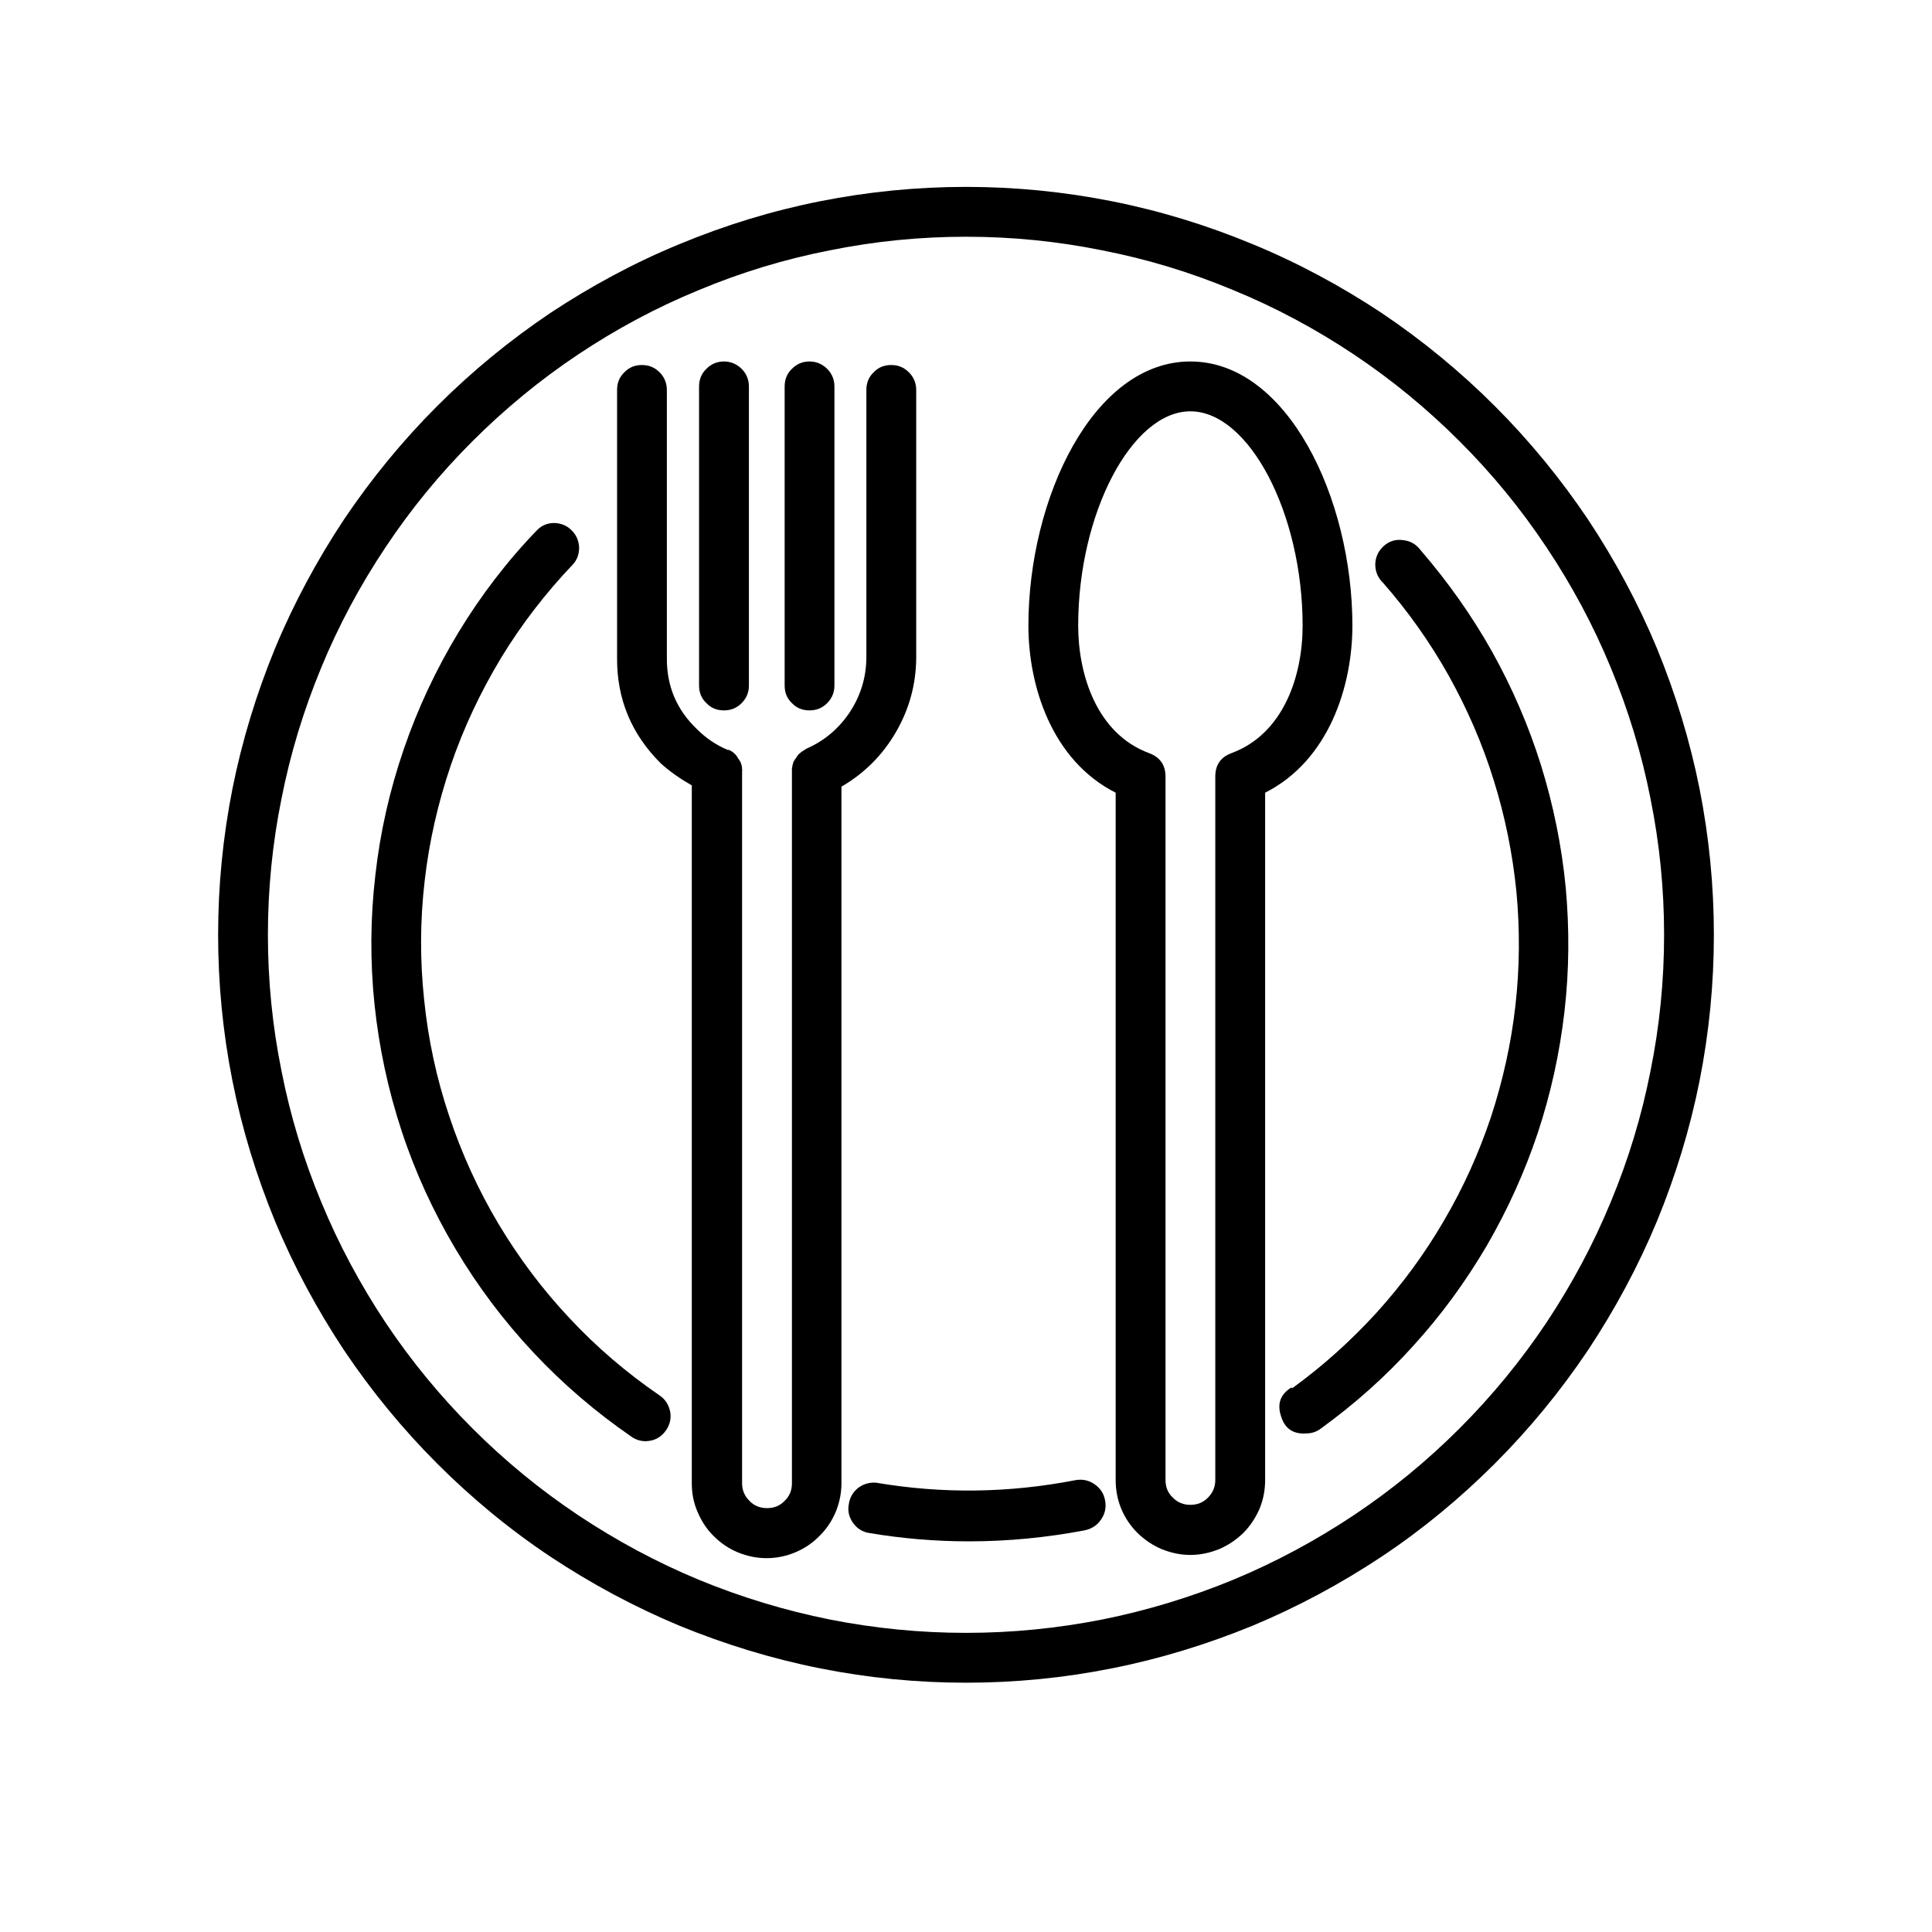
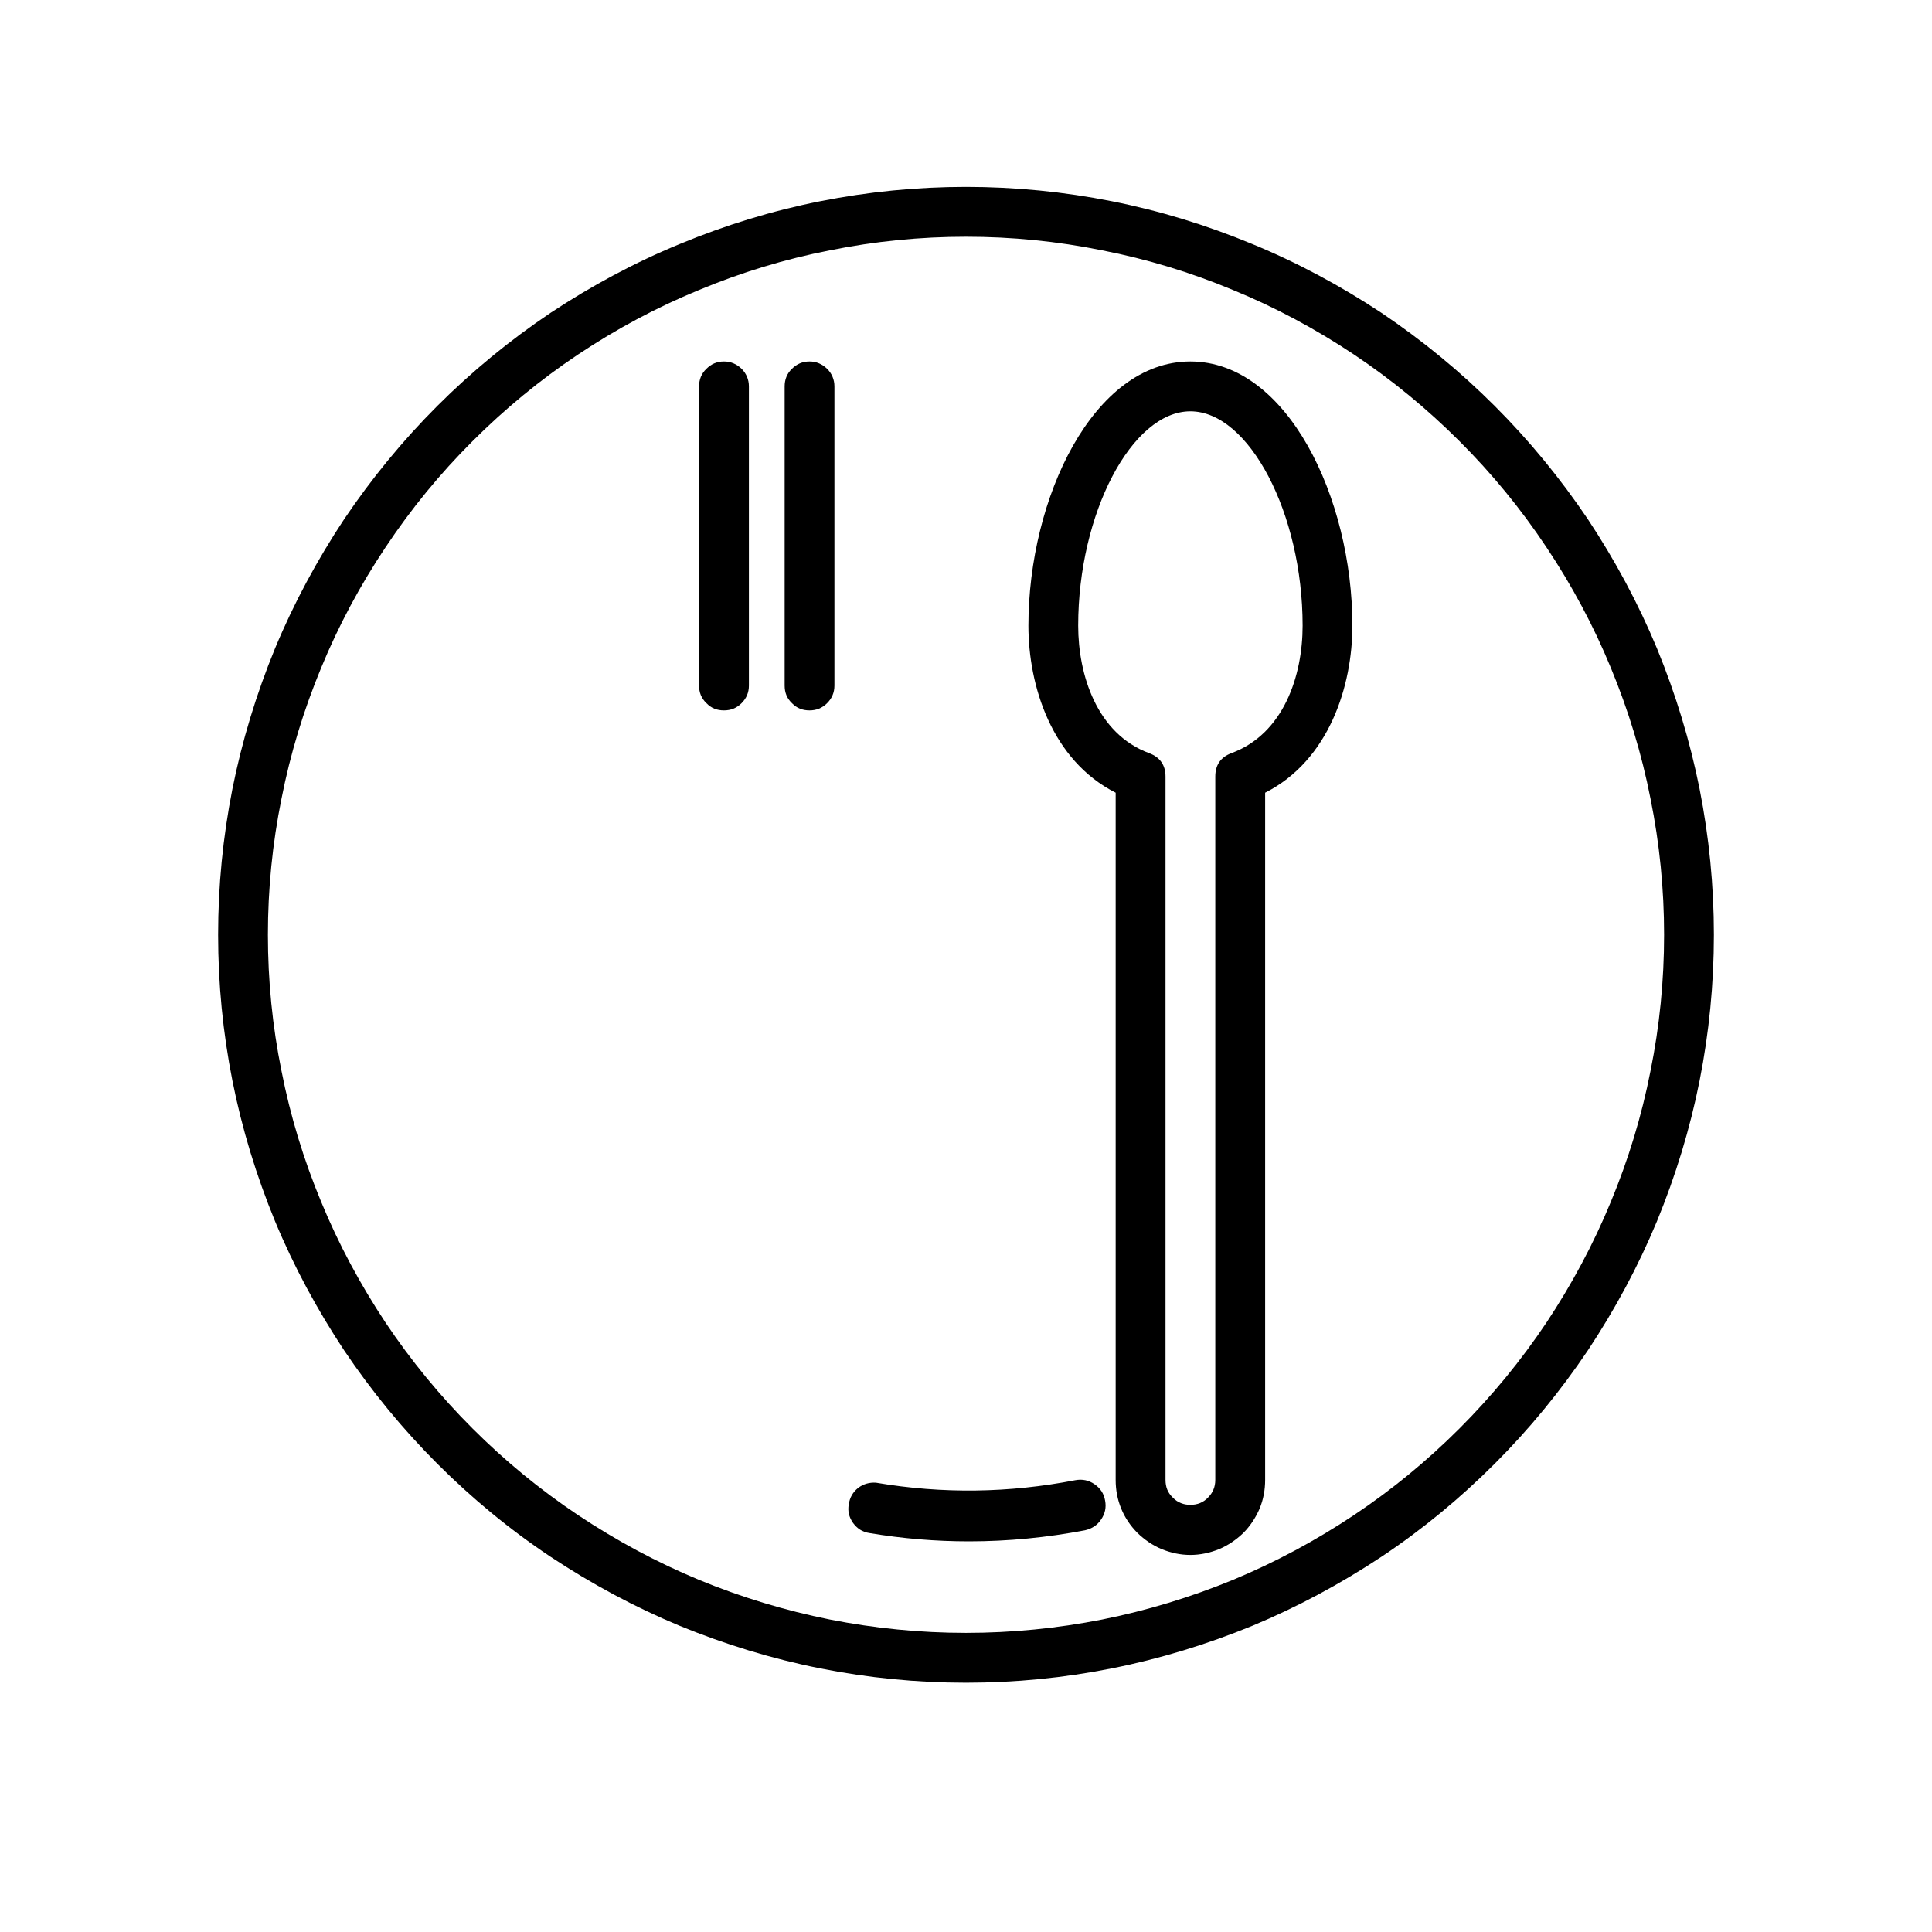
<svg xmlns="http://www.w3.org/2000/svg" width="40" zoomAndPan="magnify" viewBox="0 0 30 30" height="40" preserveAspectRatio="xMidYMid meet" version="1.0">
  <defs>
    <clipPath id="5f78c50972">
      <path d="M 3.387 2.902 L 26.613 2.902 L 26.613 26.129 L 3.387 26.129 Z M 3.387 2.902 " clip-rule="nonzero" />
    </clipPath>
  </defs>
  <g clip-path="url(#5f78c50972)">
    <path fill="#000000" d="M 15 26.129 C 15.762 26.129 16.52 26.055 17.266 25.906 C 18.012 25.758 18.738 25.535 19.445 25.246 C 20.148 24.953 20.816 24.594 21.453 24.172 C 22.086 23.75 22.672 23.266 23.211 22.727 C 23.75 22.188 24.23 21.602 24.656 20.969 C 25.078 20.332 25.438 19.664 25.73 18.961 C 26.02 18.254 26.242 17.531 26.391 16.781 C 26.539 16.035 26.613 15.277 26.613 14.516 C 26.613 13.754 26.539 13 26.391 12.25 C 26.242 11.504 26.02 10.777 25.73 10.07 C 25.438 9.367 25.078 8.699 24.656 8.062 C 24.23 7.43 23.75 6.844 23.211 6.305 C 22.672 5.766 22.086 5.285 21.453 4.859 C 20.816 4.438 20.148 4.078 19.445 3.789 C 18.738 3.496 18.012 3.273 17.266 3.125 C 16.52 2.977 15.762 2.902 15 2.902 C 14.238 2.902 13.48 2.977 12.734 3.125 C 11.988 3.273 11.262 3.496 10.555 3.789 C 9.852 4.078 9.184 4.438 8.547 4.859 C 7.914 5.285 7.328 5.766 6.789 6.305 C 6.25 6.844 5.77 7.43 5.344 8.062 C 4.922 8.699 4.562 9.367 4.27 10.07 C 3.98 10.777 3.758 11.504 3.609 12.25 C 3.461 13 3.387 13.754 3.387 14.516 C 3.387 15.277 3.461 16.035 3.609 16.781 C 3.758 17.531 3.98 18.254 4.27 18.961 C 4.562 19.664 4.922 20.332 5.344 20.969 C 5.77 21.602 6.25 22.188 6.789 22.727 C 7.328 23.266 7.914 23.75 8.547 24.172 C 9.184 24.594 9.852 24.953 10.555 25.246 C 11.262 25.535 11.988 25.758 12.734 25.906 C 13.48 26.055 14.238 26.129 15 26.129 Z M 15 3.676 C 15.711 3.676 16.418 3.746 17.113 3.887 C 17.812 4.023 18.492 4.23 19.148 4.504 C 19.805 4.773 20.43 5.109 21.023 5.504 C 21.613 5.898 22.16 6.348 22.664 6.852 C 23.168 7.355 23.617 7.902 24.012 8.496 C 24.406 9.086 24.742 9.711 25.012 10.367 C 25.285 11.027 25.492 11.703 25.629 12.402 C 25.77 13.098 25.84 13.805 25.84 14.516 C 25.84 15.227 25.77 15.934 25.629 16.629 C 25.492 17.328 25.285 18.008 25.012 18.664 C 24.742 19.32 24.406 19.945 24.012 20.539 C 23.617 21.129 23.168 21.676 22.664 22.18 C 22.16 22.684 21.613 23.133 21.023 23.527 C 20.43 23.922 19.805 24.258 19.148 24.531 C 18.492 24.801 17.812 25.008 17.113 25.148 C 16.418 25.285 15.711 25.355 15 25.355 C 14.289 25.355 13.582 25.285 12.887 25.148 C 12.188 25.008 11.508 24.801 10.852 24.531 C 10.195 24.258 9.57 23.922 8.977 23.527 C 8.387 23.133 7.84 22.684 7.336 22.18 C 6.832 21.676 6.383 21.129 5.988 20.539 C 5.594 19.945 5.258 19.32 4.988 18.664 C 4.715 18.008 4.508 17.328 4.371 16.629 C 4.23 15.934 4.16 15.227 4.16 14.516 C 4.16 13.805 4.23 13.098 4.371 12.402 C 4.508 11.703 4.715 11.027 4.988 10.367 C 5.258 9.711 5.594 9.086 5.988 8.496 C 6.383 7.902 6.832 7.355 7.336 6.852 C 7.84 6.348 8.387 5.898 8.977 5.504 C 9.57 5.109 10.195 4.773 10.852 4.504 C 11.508 4.23 12.188 4.023 12.887 3.887 C 13.582 3.746 14.289 3.676 15 3.676 Z M 15 3.676 " fill-opacity="1" fill-rule="nonzero" />
  </g>
-   <path fill="#000000" d="M 9.805 22.309 C 9.871 22.355 9.945 22.379 10.027 22.379 C 10.16 22.375 10.266 22.32 10.344 22.207 C 10.402 22.121 10.426 22.023 10.406 21.918 C 10.383 21.812 10.332 21.73 10.242 21.668 C 9.734 21.32 9.266 20.922 8.844 20.469 C 8.422 20.02 8.055 19.531 7.738 19 C 7.422 18.469 7.168 17.91 6.973 17.324 C 6.777 16.738 6.648 16.137 6.586 15.523 C 6.52 14.91 6.523 14.293 6.594 13.68 C 6.664 13.066 6.801 12.469 7 11.883 C 7.199 11.301 7.461 10.746 7.781 10.215 C 8.102 9.688 8.477 9.203 8.902 8.758 C 8.969 8.68 8.996 8.59 8.992 8.488 C 8.984 8.387 8.945 8.301 8.871 8.23 C 8.801 8.16 8.711 8.125 8.609 8.121 C 8.508 8.121 8.422 8.152 8.348 8.223 C 7.879 8.707 7.473 9.238 7.121 9.816 C 6.773 10.391 6.488 10.996 6.27 11.633 C 6.051 12.27 5.902 12.926 5.828 13.594 C 5.75 14.262 5.746 14.934 5.816 15.602 C 5.887 16.273 6.027 16.926 6.238 17.566 C 6.449 18.207 6.73 18.816 7.074 19.395 C 7.418 19.973 7.82 20.508 8.281 21 C 8.742 21.492 9.25 21.926 9.805 22.309 Z M 9.805 22.309 " fill-opacity="1" fill-rule="nonzero" />
  <path fill="#000000" d="M 13.18 23.359 C 13.16 23.465 13.184 23.559 13.246 23.648 C 13.309 23.734 13.391 23.789 13.5 23.805 C 14.012 23.891 14.527 23.934 15.047 23.934 C 15.652 23.934 16.254 23.875 16.848 23.762 C 16.953 23.738 17.039 23.684 17.098 23.594 C 17.16 23.504 17.18 23.406 17.16 23.301 C 17.141 23.191 17.086 23.109 16.996 23.047 C 16.906 22.984 16.805 22.965 16.699 22.984 C 15.668 23.184 14.637 23.199 13.602 23.023 C 13.5 23.016 13.406 23.043 13.324 23.105 C 13.242 23.172 13.195 23.254 13.18 23.359 Z M 13.18 23.359 " fill-opacity="1" fill-rule="nonzero" />
-   <path fill="#000000" d="M 20.055 21.543 C 19.883 21.648 19.828 21.797 19.891 21.988 C 19.949 22.184 20.082 22.273 20.285 22.258 C 20.367 22.258 20.441 22.234 20.508 22.184 C 21.031 21.805 21.512 21.379 21.945 20.898 C 22.379 20.422 22.758 19.902 23.086 19.344 C 23.41 18.785 23.676 18.199 23.879 17.59 C 24.082 16.977 24.219 16.348 24.293 15.707 C 24.367 15.062 24.371 14.422 24.312 13.777 C 24.25 13.137 24.121 12.504 23.93 11.887 C 23.738 11.273 23.484 10.684 23.168 10.117 C 22.852 9.555 22.48 9.031 22.059 8.543 C 21.988 8.449 21.898 8.398 21.785 8.387 C 21.672 8.371 21.574 8.402 21.488 8.477 C 21.402 8.555 21.359 8.648 21.355 8.762 C 21.355 8.875 21.395 8.973 21.477 9.051 C 21.867 9.496 22.207 9.977 22.496 10.492 C 22.785 11.012 23.02 11.551 23.195 12.117 C 23.371 12.68 23.488 13.258 23.547 13.848 C 23.602 14.438 23.598 15.027 23.531 15.617 C 23.465 16.203 23.336 16.781 23.152 17.344 C 22.965 17.902 22.723 18.441 22.422 18.953 C 22.125 19.465 21.777 19.938 21.379 20.379 C 20.98 20.816 20.543 21.211 20.062 21.559 Z M 20.055 21.543 " fill-opacity="1" fill-rule="nonzero" />
-   <path fill="#000000" d="M 10.742 12.195 L 10.742 23.031 C 10.742 23.188 10.77 23.336 10.832 23.477 C 10.891 23.617 10.973 23.746 11.082 23.852 C 11.191 23.961 11.316 24.047 11.457 24.105 C 11.602 24.164 11.75 24.195 11.902 24.195 C 12.059 24.195 12.207 24.164 12.348 24.105 C 12.488 24.047 12.617 23.961 12.723 23.852 C 12.832 23.746 12.918 23.617 12.977 23.477 C 13.035 23.336 13.066 23.188 13.066 23.031 L 13.066 12.215 C 13.422 12.008 13.703 11.727 13.91 11.371 C 14.117 11.016 14.223 10.633 14.227 10.219 L 14.227 6.055 C 14.227 5.949 14.188 5.855 14.113 5.781 C 14.035 5.703 13.945 5.668 13.84 5.668 C 13.73 5.668 13.641 5.703 13.566 5.781 C 13.488 5.855 13.453 5.949 13.453 6.055 L 13.453 10.219 C 13.449 10.523 13.363 10.805 13.195 11.059 C 13.027 11.312 12.801 11.504 12.523 11.625 L 12.488 11.648 C 12.457 11.664 12.43 11.688 12.402 11.711 C 12.387 11.73 12.371 11.75 12.359 11.773 C 12.344 11.789 12.332 11.812 12.32 11.832 C 12.309 11.867 12.301 11.902 12.297 11.938 C 12.297 11.938 12.297 11.965 12.297 11.98 L 12.297 23.031 C 12.297 23.141 12.262 23.23 12.184 23.305 C 12.109 23.383 12.02 23.418 11.91 23.418 C 11.805 23.418 11.711 23.383 11.637 23.305 C 11.562 23.23 11.523 23.141 11.523 23.031 L 11.523 11.984 C 11.527 11.973 11.527 11.961 11.523 11.949 C 11.523 11.91 11.516 11.875 11.5 11.836 C 11.488 11.816 11.477 11.793 11.461 11.777 C 11.449 11.754 11.438 11.734 11.418 11.715 C 11.391 11.684 11.355 11.66 11.32 11.645 L 11.301 11.645 C 11.121 11.57 10.961 11.461 10.824 11.324 C 10.508 11.023 10.352 10.656 10.355 10.219 L 10.355 6.055 C 10.355 5.949 10.316 5.855 10.242 5.781 C 10.164 5.703 10.074 5.668 9.969 5.668 C 9.859 5.668 9.77 5.703 9.695 5.781 C 9.617 5.855 9.582 5.949 9.582 6.055 L 9.582 10.219 C 9.578 10.859 9.809 11.406 10.262 11.855 C 10.41 11.988 10.57 12.098 10.742 12.195 Z M 10.742 12.195 " fill-opacity="1" fill-rule="nonzero" />
  <path fill="#000000" d="M 12.57 11.031 C 12.676 11.031 12.766 10.996 12.844 10.918 C 12.918 10.844 12.957 10.754 12.957 10.645 L 12.957 6 C 12.957 5.895 12.918 5.801 12.844 5.727 C 12.766 5.652 12.676 5.613 12.57 5.613 C 12.461 5.613 12.371 5.652 12.297 5.727 C 12.219 5.801 12.184 5.895 12.184 6 L 12.184 10.645 C 12.184 10.754 12.219 10.844 12.297 10.918 C 12.371 10.996 12.461 11.031 12.57 11.031 Z M 12.57 11.031 " fill-opacity="1" fill-rule="nonzero" />
  <path fill="#000000" d="M 11.242 11.031 C 11.348 11.031 11.438 10.996 11.516 10.918 C 11.59 10.844 11.629 10.754 11.629 10.645 L 11.629 6 C 11.629 5.895 11.59 5.801 11.516 5.727 C 11.438 5.652 11.348 5.613 11.242 5.613 C 11.133 5.613 11.043 5.652 10.969 5.727 C 10.891 5.801 10.855 5.895 10.855 6 L 10.855 10.645 C 10.855 10.754 10.891 10.844 10.969 10.918 C 11.043 10.996 11.133 11.031 11.242 11.031 Z M 11.242 11.031 " fill-opacity="1" fill-rule="nonzero" />
  <path fill="#000000" d="M 17.324 12.309 L 17.324 22.98 C 17.324 23.137 17.352 23.285 17.41 23.426 C 17.469 23.57 17.555 23.695 17.664 23.805 C 17.773 23.91 17.898 23.996 18.039 24.055 C 18.184 24.113 18.328 24.145 18.484 24.145 C 18.637 24.145 18.785 24.113 18.93 24.055 C 19.07 23.996 19.195 23.91 19.305 23.805 C 19.414 23.695 19.496 23.57 19.559 23.426 C 19.617 23.285 19.645 23.137 19.645 22.98 L 19.645 12.309 C 20.641 11.805 21 10.645 21 9.715 C 21 7.734 19.988 5.613 18.484 5.613 C 16.977 5.613 15.969 7.734 15.969 9.715 C 15.969 10.645 16.328 11.805 17.324 12.309 Z M 18.484 6.387 C 19.395 6.387 20.227 7.973 20.227 9.715 C 20.227 10.492 19.934 11.395 19.121 11.695 C 18.953 11.758 18.871 11.879 18.871 12.059 L 18.871 22.98 C 18.871 23.09 18.832 23.18 18.758 23.254 C 18.684 23.332 18.59 23.367 18.484 23.367 C 18.379 23.367 18.285 23.332 18.211 23.254 C 18.133 23.18 18.098 23.09 18.098 22.98 L 18.098 12.059 C 18.098 11.879 18.012 11.758 17.844 11.695 C 17.031 11.395 16.742 10.477 16.742 9.715 C 16.742 7.973 17.574 6.387 18.484 6.387 Z M 18.484 6.387 " fill-opacity="1" fill-rule="nonzero" />
</svg>